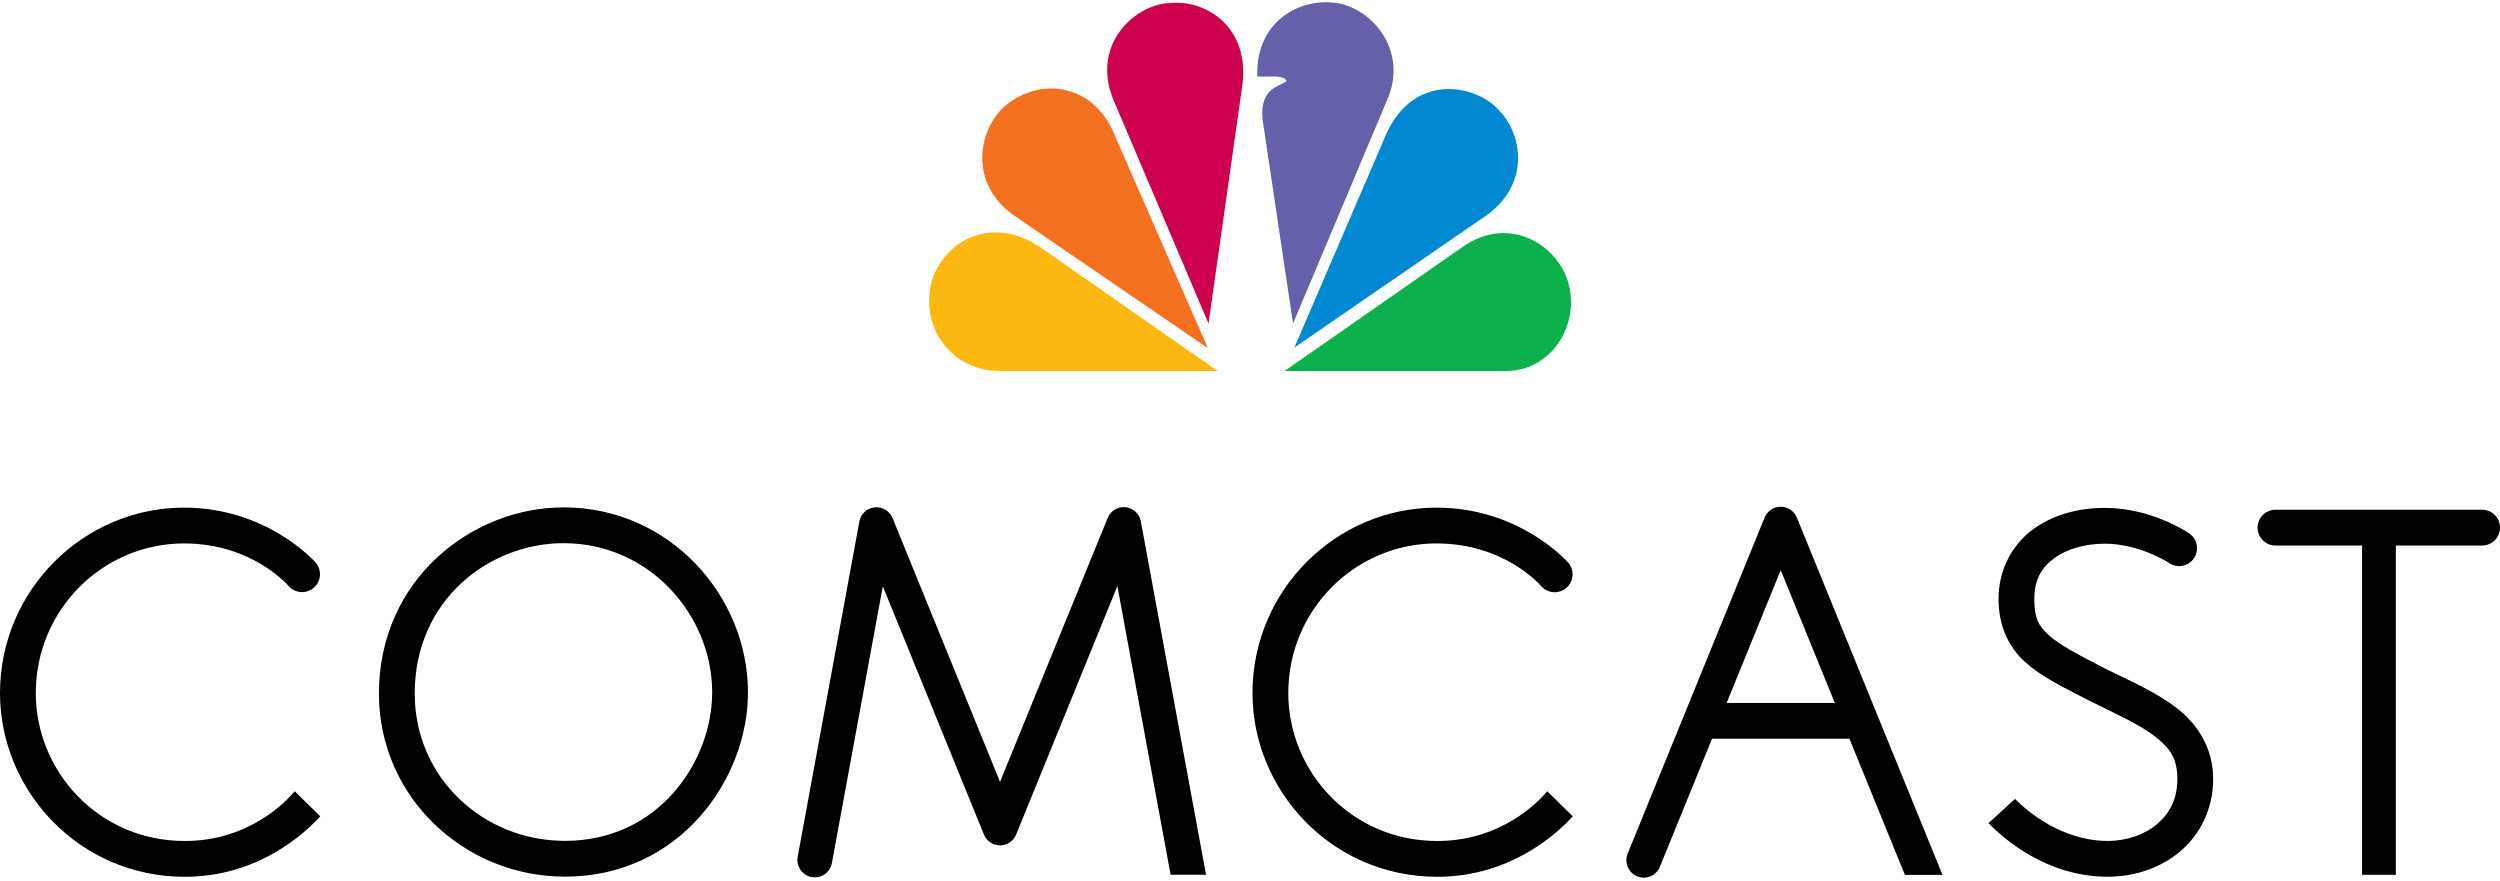
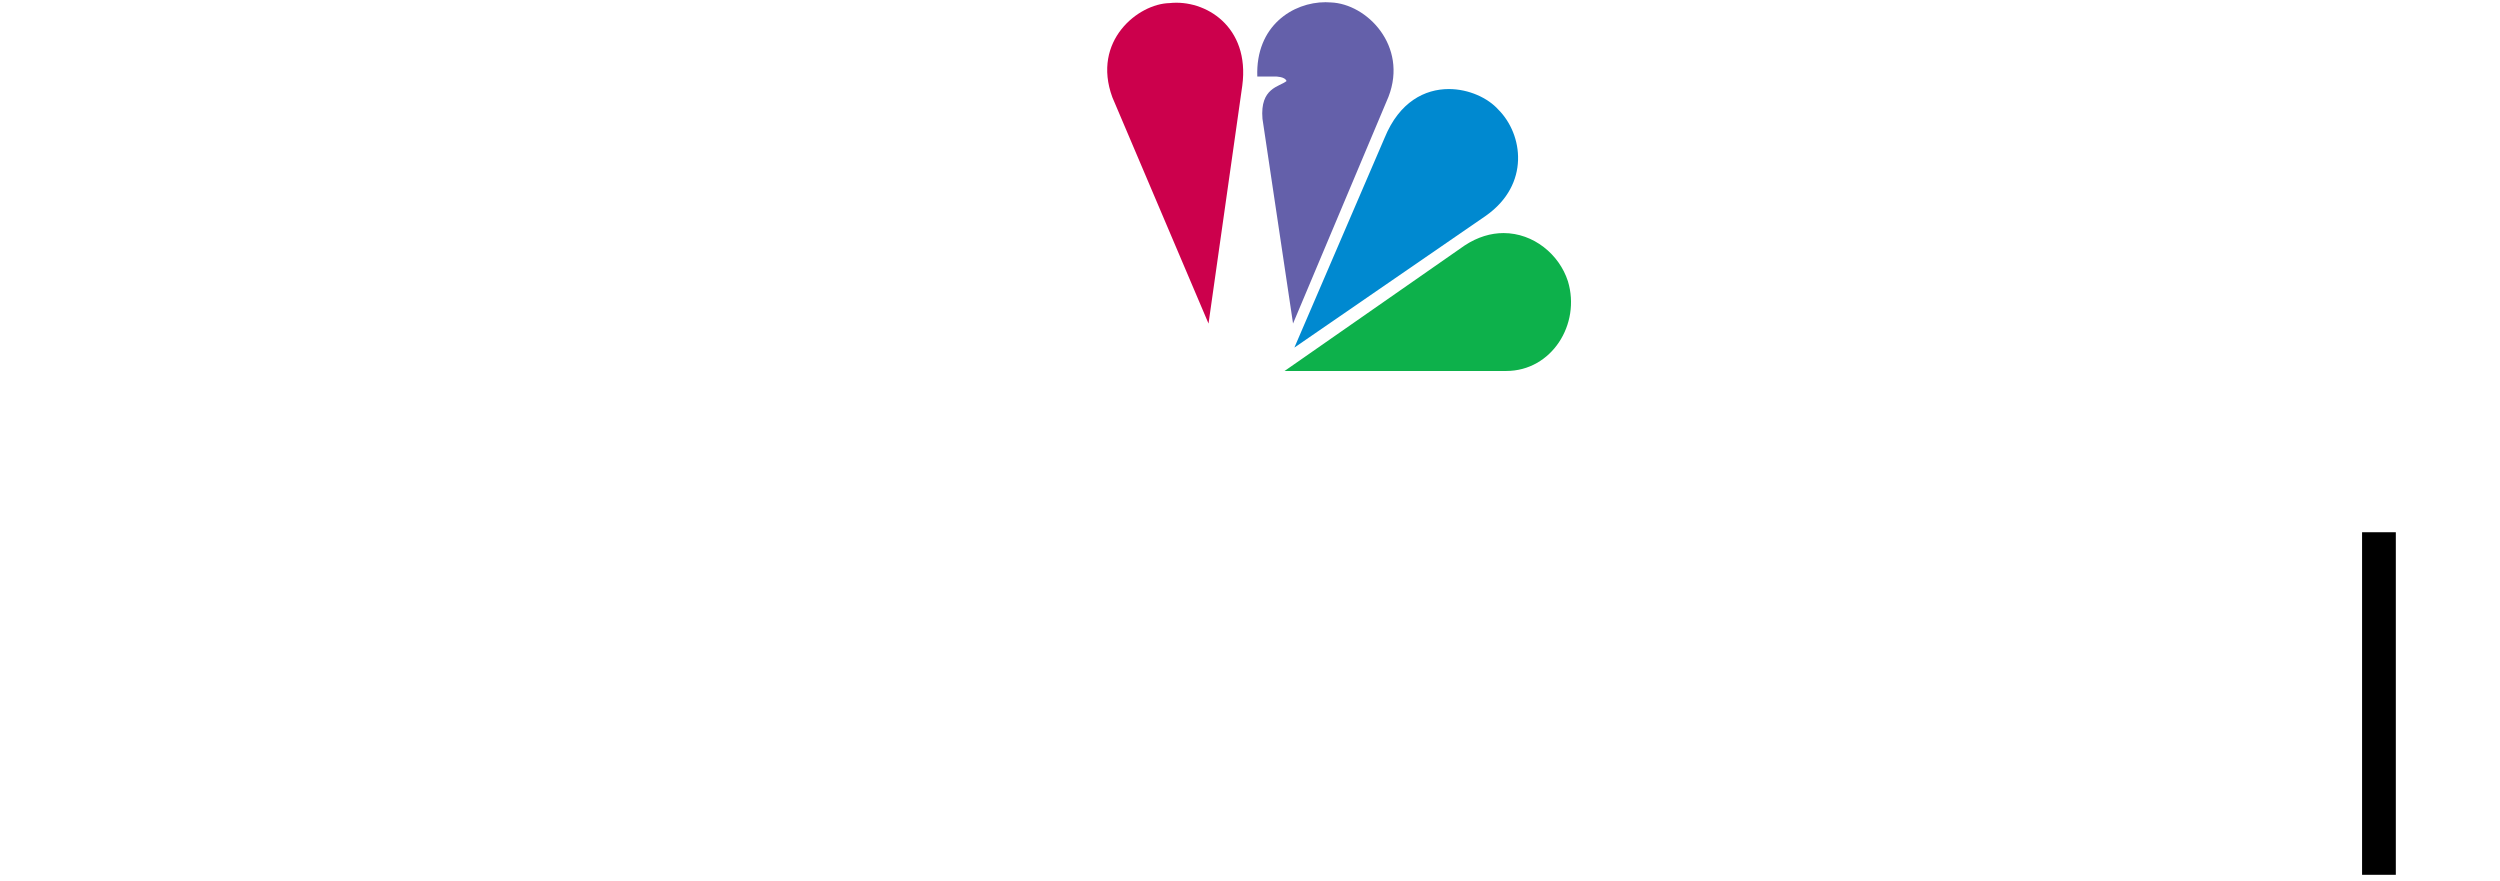
<svg xmlns="http://www.w3.org/2000/svg" width="400" height="141" viewBox="0 0 400 141" fill="none">
-   <path d="M229.84 81.221C213.786 81.221 200.398 94.406 200.398 110.901C200.398 126.444 213.02 140.285 229.961 140.285C241.769 140.285 249.243 133.257 251.641 130.611L247.561 126.601C246.184 128.243 240.225 134.558 229.961 134.558C216.124 134.558 206.125 123.361 206.125 110.901C206.125 97.49 216.91 86.949 229.838 86.949C240.861 86.949 246.598 93.791 246.598 93.791C247.096 94.353 247.795 94.698 248.545 94.749C249.294 94.801 250.034 94.557 250.605 94.069C251.176 93.581 251.533 92.888 251.598 92.14C251.664 91.391 251.433 90.647 250.956 90.067C250.956 90.067 243.306 81.221 229.84 81.221ZM29.441 81.221C13.389 81.221 0 94.406 0 110.901C0 126.444 12.621 140.285 29.563 140.285C41.371 140.285 48.845 133.257 51.242 130.611L47.161 126.601C45.785 128.243 39.826 134.558 29.563 134.558C15.725 134.558 5.726 123.361 5.726 110.901C5.726 97.49 16.511 86.949 29.441 86.949C40.463 86.949 46.2 93.791 46.2 93.791C46.7 94.347 47.398 94.684 48.143 94.733C48.889 94.781 49.624 94.537 50.192 94.051C50.76 93.566 51.116 92.878 51.184 92.133C51.252 91.389 51.027 90.648 50.557 90.067C50.557 90.067 42.907 81.221 29.441 81.221ZM90.163 81.18C75.514 81.18 60.63 92.709 60.63 110.973C60.63 127.61 74.367 140.265 90.387 140.265C108.712 140.265 119.675 124.719 119.675 110.768C119.675 95.462 107.238 81.18 90.163 81.18ZM90.163 86.908C104.039 86.908 113.948 98.565 113.948 110.769C113.948 121.74 105.474 134.538 90.387 134.538C77.352 134.538 66.356 124.473 66.356 110.973C66.356 95.793 78.471 86.908 90.163 86.908ZM179.762 81.139C179.215 81.147 178.683 81.317 178.232 81.626C177.781 81.935 177.431 82.371 177.226 82.878L160.005 125.097L142.806 82.887C142.578 82.332 142.177 81.866 141.662 81.558C141.147 81.25 140.547 81.117 139.95 81.178C139.353 81.239 138.792 81.491 138.351 81.897C137.909 82.303 137.61 82.841 137.499 83.431L127.63 137.092C127.564 137.452 127.57 137.82 127.646 138.178C127.723 138.535 127.869 138.873 128.077 139.174C128.284 139.475 128.549 139.731 128.856 139.93C129.162 140.128 129.505 140.264 129.864 140.33C130.224 140.396 130.592 140.39 130.949 140.313C131.307 140.237 131.645 140.091 131.946 139.883C132.246 139.676 132.503 139.411 132.701 139.104C132.9 138.797 133.036 138.454 133.101 138.095L141.252 93.809L157.43 133.524C157.638 134.037 157.994 134.476 158.453 134.785C158.912 135.094 159.453 135.259 160.007 135.259C160.56 135.259 161.101 135.094 161.56 134.785C162.019 134.476 162.375 134.037 162.583 133.524L178.781 93.769L187.299 139.957H192.964L182.534 83.418C182.29 82.083 181.119 81.122 179.762 81.138V81.139ZM284.865 81.078C284.321 81.088 283.792 81.257 283.344 81.564C282.895 81.871 282.545 82.302 282.339 82.806L260.426 136.584C260.146 137.267 260.15 138.034 260.436 138.715C260.721 139.395 261.266 139.935 261.949 140.214C262.287 140.353 262.65 140.423 263.015 140.421C263.381 140.42 263.743 140.346 264.08 140.204C264.76 139.919 265.3 139.374 265.579 138.691L284.916 91.224L304.785 139.979H310.798L287.494 82.806C287.281 82.286 286.916 81.843 286.447 81.534C285.978 81.226 285.426 81.067 284.865 81.078Z" fill="black" />
-   <path d="M271.954 112.466V118.194H296.814V112.466H271.954ZM336.762 81.262C332.663 81.262 328.562 82.294 325.299 84.687C322.034 87.082 319.766 91.025 319.766 95.847C319.766 100.049 321.331 103.482 323.969 105.88C326.609 108.279 330.004 109.9 334.245 112.09L334.288 112.108C338.595 114.237 342.392 115.957 344.819 117.846C347.248 119.737 348.379 121.392 348.379 124.647C348.379 127.815 347.159 130.113 345.167 131.818C343.175 133.522 340.324 134.547 337.221 134.547C329.86 134.547 324.339 129.774 322.394 127.828L318.161 131.695C320.571 134.187 327.447 140.275 337.221 140.275C341.567 140.275 345.735 138.873 348.89 136.174C352.045 133.476 354.105 129.4 354.105 124.647C354.105 119.712 351.633 115.901 348.337 113.337C345.052 110.777 341.021 109.047 336.864 106.994L336.822 106.974C332.568 104.78 329.51 103.178 327.823 101.646C326.131 100.106 325.492 98.887 325.492 95.847C325.492 92.679 326.691 90.769 328.694 89.3C330.694 87.833 333.651 86.99 336.762 86.99C342.283 86.99 346.948 90.007 346.948 90.007C347.259 90.24 347.615 90.407 347.993 90.498C348.371 90.589 348.763 90.602 349.147 90.537C349.53 90.471 349.896 90.328 350.222 90.116C350.548 89.904 350.828 89.628 351.044 89.305C351.26 88.981 351.408 88.617 351.479 88.235C351.55 87.853 351.542 87.46 351.456 87.08C351.37 86.701 351.207 86.343 350.979 86.029C350.75 85.714 350.46 85.45 350.125 85.251C350.127 85.251 344.324 81.262 336.762 81.262ZM364.074 81.559C363.315 81.559 362.587 81.86 362.05 82.397C361.513 82.934 361.211 83.663 361.211 84.422C361.211 85.182 361.513 85.91 362.05 86.447C362.587 86.984 363.315 87.286 364.074 87.286H397.096C397.855 87.296 398.588 87.005 399.133 86.475C399.677 85.946 399.989 85.221 400 84.462C400.01 83.702 399.719 82.969 399.189 82.425C398.66 81.88 397.935 81.568 397.176 81.557L364.074 81.559Z" fill="black" />
  <path d="M377.932 85.158V139.968H383.331V85.158H377.932Z" fill="black" />
-   <path d="M160.714 17.027C156.448 20.88 154.894 29.61 162.585 34.712L193.263 55.713L178.387 21.711C175.271 13.687 166.745 11.937 160.714 17.027Z" fill="#F37021" />
  <path d="M187.12 0.496C182.133 0.597 174.646 6.522 177.978 15.57L193.363 51.771L198.767 13.694C200.02 4.233 192.844 -0.135 187.12 0.496Z" fill="#CC004C" />
  <path d="M201.169 12.242H204.077C204.077 12.242 205.631 12.242 205.844 12.972C204.698 13.906 201.582 14.021 201.995 19.005L206.886 51.764L222.163 15.47C225.29 7.365 218.729 0.597 212.91 0.389C212.636 0.367 212.361 0.356 212.085 0.354C206.861 0.354 200.874 4.142 201.168 12.242" fill="#6460AA" />
  <path d="M221.551 22.021L207.1 55.614L237.768 34.502C244.836 29.499 243.696 21.5 239.74 17.546C238.08 15.686 235.033 14.248 231.809 14.248C227.996 14.248 223.916 16.266 221.551 22.02" fill="#0089D0" />
  <path d="M234.334 39.283L205.532 59.356H240.994C248.271 59.356 252.946 51.87 250.868 45.001C249.475 40.685 245.356 37.296 240.574 37.291C238.564 37.291 236.431 37.897 234.334 39.283Z" fill="#0DB14B" />
-   <path d="M159.886 59.356H194.826L166.018 39.283C159.361 35.017 151.879 37.512 149.177 44.592C146.888 52.698 152.606 59.356 159.886 59.356Z" fill="#FCB711" />
</svg>